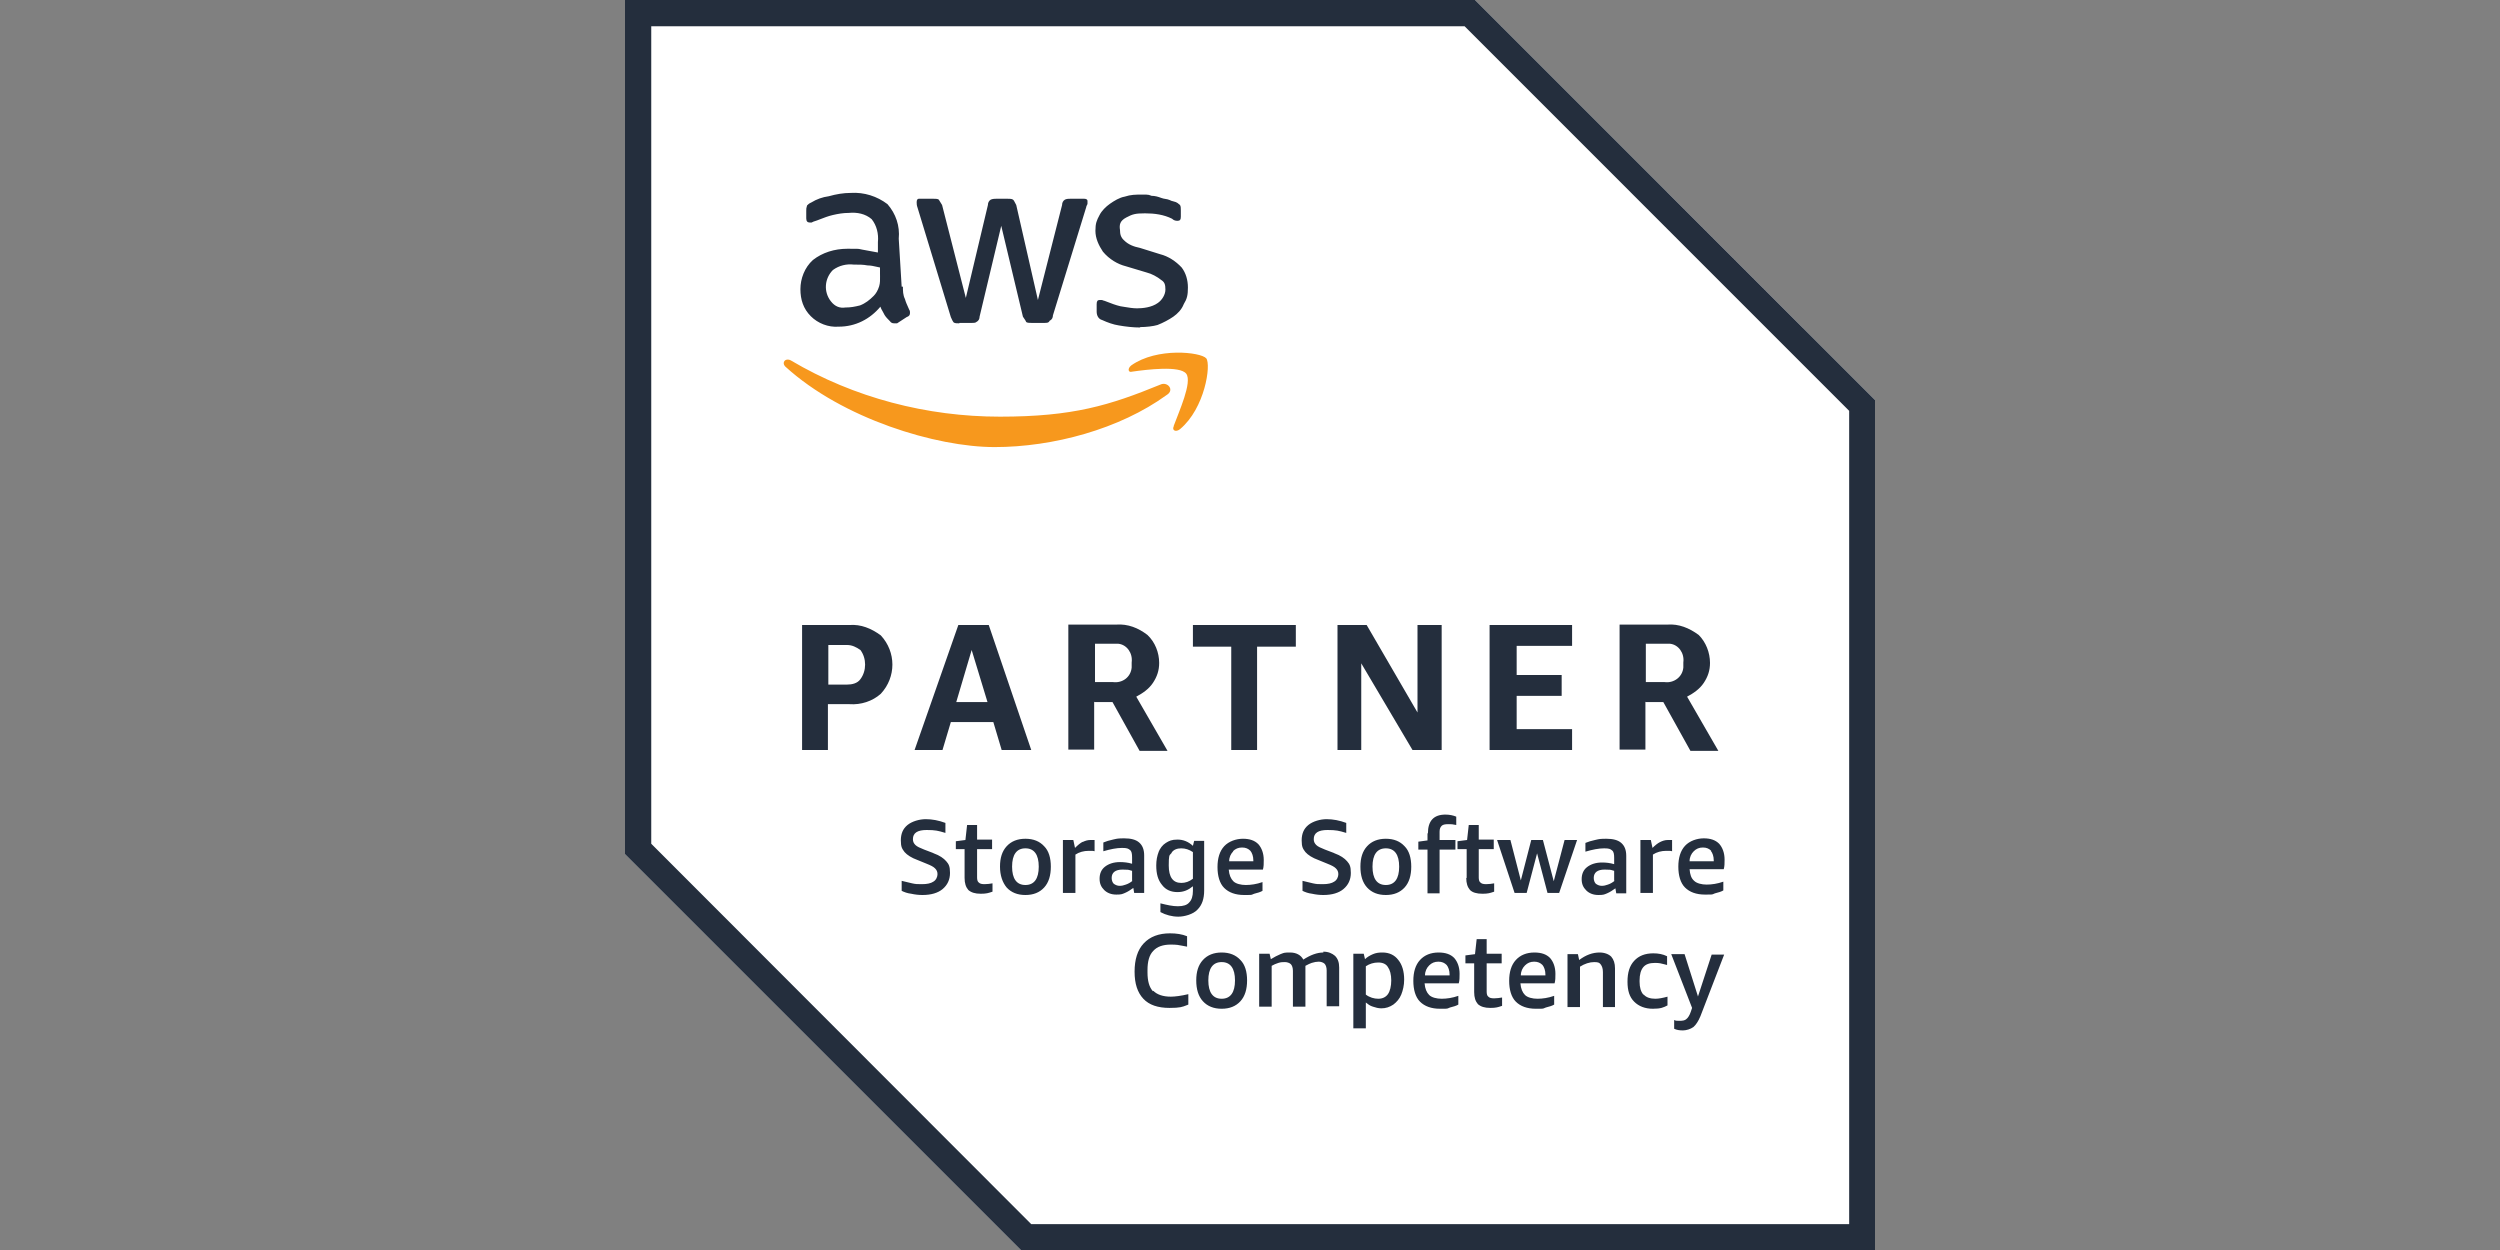
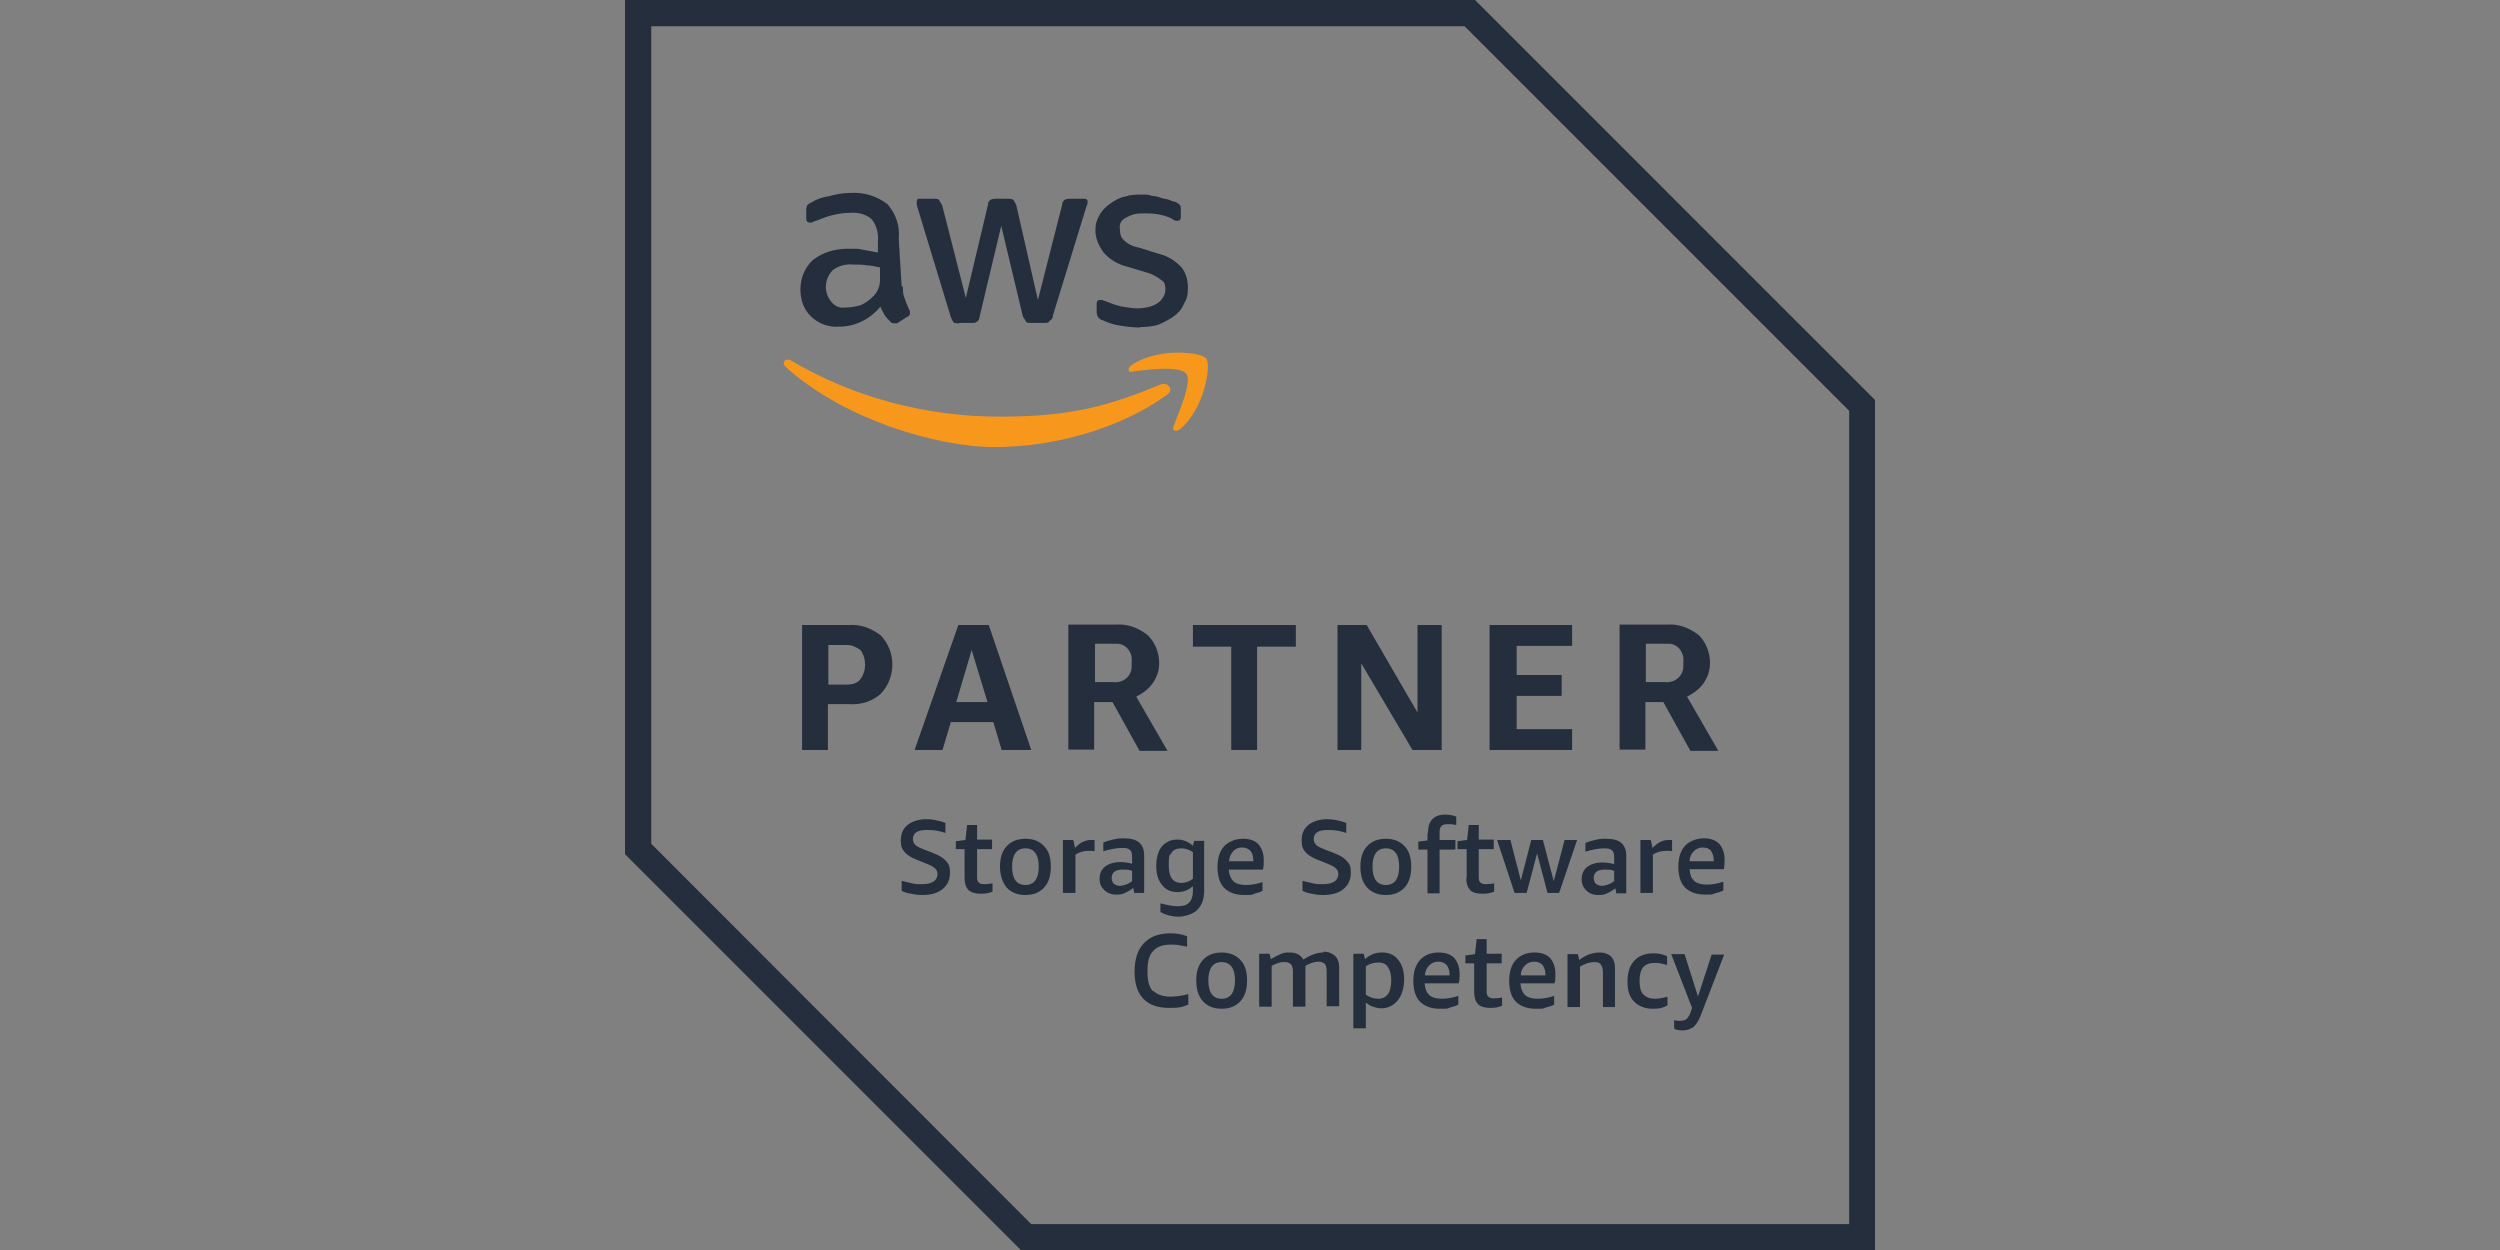
<svg xmlns="http://www.w3.org/2000/svg" width="800" height="400" viewBox="0 0 800 400" fill="none">
  <rect x="0" y="0" width="800" height="400" fill="#808080" stroke="none" />
-   <path d="M472 0H200V273.333L326.667 400H600V128L472 0Z" fill="white" />
  <path d="M373.333 126.4C358.266 137.333 336.933 143.066 318.266 143.066C299.599 143.066 269.599 134 251.333 117.333C249.999 116 251.333 114.4 253.066 115.333C273.333 127.333 296.666 133.333 319.999 133.333C343.333 133.333 355.066 129.733 371.333 123.066C373.599 122 375.999 124.8 373.333 126.4ZM375.599 136.4C374.933 137.733 376.266 138.4 377.599 137.333C385.599 130.666 387.599 116.666 385.999 114.666C384.266 112.666 370.266 111.066 361.999 116.933C360.666 118 361.066 119.333 362.266 118.933C366.933 118.266 377.599 116.933 379.599 119.6C381.599 122.266 377.199 131.866 375.599 136.266V136.4Z" fill="#F7981D" />
  <path fill-rule="evenodd" clip-rule="evenodd" d="M591.733 131.467L468.667 8.4H208.4V270L330 391.733H591.733V131.467ZM200 0H472L600 128V400H326.667L200 273.333V0ZM485.333 233.333H503.067V240H476.667V200H503.067V206.667H485.333V216H499.733V222.667H485.333V233.333ZM330 240L316.4 200H306.667L292.667 240H301.6L304.267 231.067H317.867L320.533 240H329.867H330ZM306 224.667L310.933 208L316 224.667H306ZM356.001 224.667H350.267L350.134 224.534V239.867H341.867V199.867H357.201C360.934 199.6 364.267 200.934 367.201 203.2C369.601 205.467 370.934 208.8 370.934 212.134C370.934 214.534 370.267 216.534 368.934 218.534C367.601 220.534 365.601 221.867 363.601 222.934L373.601 240.267H364.667L356.001 224.667ZM357.867 206H350.534H350.401V218.267H356.134C359.201 218.667 361.867 216.667 362.134 213.6V212C362.534 208.934 360.534 206.267 357.867 206ZM526.667 224.667H532.267L540.934 240.267H549.867L539.867 222.934C541.867 221.867 543.867 220.534 545.2 218.534C546.534 216.534 547.2 214.534 547.2 212.134C547.2 208.8 545.867 205.467 543.6 203.2C540.534 200.934 537.2 199.6 533.6 199.867H518.267V239.867H526.534V224.534L526.667 224.667ZM526.667 206H534.4C537.067 206.267 539.067 208.934 538.667 212V213.6C538.4 216.667 535.6 218.667 532.667 218.267H526.667V206ZM256.667 200H271.867C275.467 199.733 278.8 201.067 281.867 203.333C286.8 208.667 286.8 216.667 281.867 222C279.2 224.4 275.467 225.6 271.867 225.333H264.933V240H256.667V200ZM271.067 219.067C272.667 219.067 274.4 218.667 275.333 217.333C277.333 214.667 277.333 210.667 275.333 208C274 207.067 272.667 206.4 271.067 206.4H265.067V219.067H271.067ZM394 240H402.266V206.933H414.666V200H381.733V206.933H394V240ZM453.6 200H461.333V240H452L435.6 212.267V240H428V200H437.333L453.6 228V200ZM298.534 272.933L295.734 271.867C294.4 271.333 293.467 270.933 292.934 270.4C292.4 269.867 292.134 269.333 292.134 268.533C292.134 266.533 293.6 265.6 296.534 265.6C299.365 265.6 300.209 265.849 302.303 266.466L302.534 266.533V263.333C300.4 262.533 298.267 262.133 296.267 262.133C294.267 262.133 291.867 262.8 290.4 264C288.934 265.2 288.267 266.8 288.267 268.933C288.267 271.067 288.667 271.6 289.467 272.667C290.267 273.6 291.734 274.533 293.6 275.2L296.534 276.4C297.867 276.933 298.667 277.333 299.2 277.867C299.734 278.4 300 278.933 300 279.733C300 280.533 299.6 281.6 298.667 282.133C297.867 282.667 296.667 282.933 295.067 282.933C293.467 282.933 293.067 282.933 291.867 282.667C290.668 282.4 289.602 282.134 288.536 281.867L288.534 281.867V285.067C289.334 285.467 290.4 285.867 291.6 286C292.8 286.267 294 286.4 295.2 286.4C298 286.4 300.134 285.733 301.6 284.533C303.2 283.2 304 281.467 304 279.333C304 277.2 303.6 276.533 302.8 275.6C302 274.667 300.667 273.733 298.8 273.067L298.534 272.933ZM312.667 280.8C312.667 281.467 312.801 282.133 313.201 282.4C313.601 282.8 314.134 282.933 315.067 282.933C316.001 282.933 316.801 282.8 317.601 282.667V285.333C317.524 285.359 317.45 285.384 317.378 285.408L317.376 285.408C316.31 285.766 315.614 286 313.867 286C312.001 286 310.801 285.6 309.867 284.8C309.067 283.867 308.667 282.667 308.667 280.933V271.733H305.867V269.2L308.934 268.8L309.467 264H312.667V268.667H317.467V271.733H312.667V280.8ZM328.133 268.4C325.6 268.4 323.6 269.2 322.133 270.8C320.667 272.4 320 274.533 320 277.333C320 280.133 320.8 282.4 322.133 284C323.6 285.6 325.6 286.4 328.133 286.4C330.667 286.4 332.667 285.6 334.133 284C335.6 282.4 336.267 280.133 336.267 277.333C336.267 274.533 335.6 272.266 334.133 270.8C332.667 269.2 330.667 268.4 328.133 268.4ZM328.133 283.2C325.333 283.2 323.867 281.2 323.867 277.333C323.867 273.466 325.333 271.466 328.133 271.466C330.933 271.466 332.4 273.466 332.4 277.333C332.4 281.2 330.933 283.2 328.133 283.2ZM343.999 271.333C344.933 270.4 345.733 269.733 346.533 269.333L346.399 269.467C347.199 269.067 347.999 268.8 348.933 268.8H350.266V272.4C350.19 272.381 350.13 272.365 350.079 272.351C349.771 272.267 349.771 272.267 348.399 272.267C346.799 272.267 345.333 272.667 344.133 273.467V285.733H340.133V268.8H343.466L343.999 271.333ZM366.134 285.734V273.734C366.134 271.867 365.601 270.534 364.534 269.6C363.467 268.667 361.867 268.267 359.734 268.267C357.872 268.267 357.432 268.369 356.552 268.572C356.424 268.601 356.286 268.633 356.134 268.667C354.934 268.934 354.001 269.2 353.067 269.6V272.4C355.334 271.734 357.334 271.334 359.067 271.334C360.719 271.334 361.039 271.576 361.526 271.944L361.601 272C362.134 272.4 362.267 273.2 362.267 274.4V276.4C360.934 276 359.601 275.867 358.401 275.867C356.401 275.867 354.801 276.4 353.601 277.334C352.401 278.267 351.867 279.6 351.867 281.2C351.867 282.8 352.401 283.867 353.334 284.8C354.267 285.734 355.601 286.267 357.201 286.267C358.758 286.267 359.052 286.141 359.927 285.765L360.001 285.734C360.934 285.334 361.734 284.8 362.667 284.134L362.934 285.734H366.134ZM362.401 281.867C361.734 282.4 361.067 282.8 360.267 283.067C359.601 283.334 358.934 283.467 358.267 283.467C357.601 283.467 356.934 283.2 356.401 282.8C356.001 282.4 355.734 281.734 355.734 280.934C355.734 279.2 356.934 278.267 359.201 278.267C360.936 278.267 361.186 278.345 361.687 278.501C361.84 278.549 362.017 278.604 362.267 278.667V281.867H362.401ZM370 276.933C370 275.333 370.267 273.867 370.8 272.533L370.667 272.8C371.2 271.467 372 270.4 373.067 269.733C374.133 269.067 374.933 268.667 376.8 268.667C378.667 268.667 380.267 269.333 381.733 270.667L382.133 269.067H385.333V284.933C385.333 287.6 384.667 289.6 383.2 291.067C381.867 292.533 379.067 293.333 377.067 293.333C375.067 293.333 373.067 292.8 371.333 291.867V289.067C373.467 289.6 375.2 290 376.933 290C378.667 290 379.867 289.6 380.533 288.8C381.333 288 381.733 286.8 381.733 285.067V283.6C380.267 284.8 378.8 285.467 376.8 285.467C374.8 285.467 373.067 284.8 371.867 283.2C370.533 281.6 370 279.6 370 276.933ZM378 271.467C376.667 271.467 375.6 271.867 374.933 272.8V272.933C374.817 273.073 374.713 273.171 374.621 273.259C374.182 273.677 374 273.85 374 276.933C374 280.667 375.333 282.533 378 282.533C379.333 282.533 380.533 282.133 381.733 281.2V272.667C380.533 271.867 379.333 271.467 378 271.467ZM404 282.266C402.134 282.933 400.267 283.2 398.667 283.2C397.067 283.2 395.467 282.8 394.667 282C393.867 281.2 393.334 280 393.2 278.266H404.134C404.4 277.333 404.4 276.4 404.4 275.2C404.4 273.066 403.734 271.333 402.667 270.133C401.467 268.933 399.867 268.4 397.734 268.4C395.6 268.4 393.2 269.2 391.734 270.8C390.267 272.4 389.6 274.666 389.6 277.466C389.6 280.266 390.267 282.666 391.734 284.133C393.2 285.6 395.334 286.4 398.134 286.4C399.952 286.4 400.308 286.4 400.627 286.29C400.674 286.274 400.721 286.255 400.772 286.233C400.804 286.22 400.837 286.205 400.873 286.189L400.874 286.189L400.874 286.189L400.948 286.156L401.005 286.132C401.094 286.094 401.2 286.05 401.334 286C402.4 285.733 403.334 285.466 404 285.066V282.266ZM394.534 272.4C395.334 271.6 396.267 271.2 397.467 271.2C398.667 271.2 399.467 271.6 400.134 272.266C400.667 272.933 401.067 274 401.067 275.333V275.6H393.334C393.334 274.266 393.867 273.2 394.667 272.4H394.534ZM424.001 271.867L426.801 272.933L427.067 273.067C428.934 273.733 430.267 274.667 431.067 275.6C431.867 276.533 432.267 277.2 432.267 279.333C432.267 281.467 431.467 283.2 429.867 284.533C428.401 285.733 426.267 286.4 423.467 286.4C422.267 286.4 421.067 286.267 419.867 286C418.667 285.867 417.601 285.467 416.801 285.067V281.867L416.803 281.867C417.869 282.134 418.935 282.4 420.134 282.667C421.334 282.933 421.734 282.933 423.334 282.933C424.934 282.933 426.134 282.667 426.934 282.133C427.867 281.6 428.267 280.533 428.267 279.733C428.267 278.933 428.001 278.4 427.467 277.867C426.934 277.333 426.134 276.933 424.801 276.4L421.867 275.2C420.001 274.533 418.534 273.6 417.734 272.667C416.934 271.6 416.534 271.067 416.534 268.933C416.534 266.8 417.201 265.2 418.667 264C420.134 262.8 422.534 262.133 424.534 262.133C426.534 262.133 428.667 262.533 430.801 263.333V266.533L430.57 266.466C428.476 265.849 427.632 265.6 424.801 265.6C421.867 265.6 420.401 266.533 420.401 268.533C420.401 269.333 420.667 269.867 421.201 270.4C421.734 270.933 422.667 271.333 424.001 271.867ZM443.467 268.4C440.933 268.4 438.933 269.2 437.467 270.8C436 272.4 435.333 274.533 435.333 277.333C435.333 280.133 436 282.4 437.467 284C438.933 285.6 440.933 286.4 443.467 286.4C446 286.4 448 285.6 449.467 284C450.933 282.4 451.6 280.133 451.6 277.333C451.6 274.533 450.933 272.266 449.467 270.8C448 269.2 446 268.4 443.467 268.4ZM443.467 283.2C440.667 283.2 439.2 281.2 439.2 277.333C439.2 273.466 440.667 271.466 443.467 271.466C446.267 271.466 447.733 273.466 447.733 277.333C447.733 281.2 446.267 283.2 443.467 283.2ZM456.801 268.933V266.667H456.934C456.934 262.667 458.801 260.667 462.534 260.667C463.867 260.667 465.067 260.933 466.001 261.333V264C464.667 263.733 464.534 263.733 463.467 263.733C462.401 263.733 461.734 263.867 461.334 264.267C460.934 264.667 460.667 265.2 460.667 266.133V268.8H465.734V271.867H460.667V285.867H456.801V271.867H453.867V269.333L456.801 268.933ZM469.2 280.933C469.2 282.667 469.6 283.867 470.4 284.8C471.2 285.6 472.533 286 474.4 286C476.147 286 476.843 285.766 477.909 285.408L477.916 285.406C477.987 285.382 478.059 285.358 478.133 285.333V282.667C477.333 282.8 476.533 282.933 475.6 282.933C474.666 282.933 474.133 282.8 473.733 282.4C473.333 282.133 473.2 281.467 473.2 280.8V271.733H478V268.667H473.2V264H470L469.466 268.8L466.4 269.2V271.733H469.333V280.933H469.2ZM497.2 282L500.666 268.8H504.666L498.933 285.733H495.2L491.866 273.067L488.533 285.733H484.666L479.066 268.8H483.333L486.666 281.733L490 268.8H493.733L497.2 282ZM518.799 269.733C517.733 268.8 516.133 268.4 513.999 268.4C512.137 268.4 511.697 268.501 510.818 268.704C510.69 268.734 510.552 268.766 510.399 268.8C509.199 269.066 508.266 269.333 507.333 269.733V272.533C509.599 271.866 511.599 271.466 513.333 271.466C514.984 271.466 515.304 271.708 515.792 272.077L515.866 272.133C516.399 272.533 516.533 273.333 516.533 274.533V276.533C515.199 276.133 513.866 276 512.666 276C510.666 276 509.066 276.533 507.866 277.466C506.666 278.4 506.133 279.733 506.133 281.333C506.133 282.933 506.666 284 507.599 284.933C508.533 285.866 509.866 286.4 511.466 286.4C513.023 286.4 513.318 286.273 514.193 285.898L514.266 285.866C515.199 285.466 515.999 284.933 516.933 284.266L517.199 285.866H520.399V273.866C520.399 272 519.866 270.666 518.799 269.733ZM516.666 281.866C515.999 282.4 515.333 282.8 514.533 283.066C513.866 283.333 513.199 283.466 512.533 283.466C511.866 283.466 511.199 283.2 510.666 282.8C510.266 282.4 509.999 281.733 509.999 280.933C509.999 279.2 511.199 278.266 513.466 278.266C515.202 278.266 515.452 278.345 515.953 278.501C516.106 278.549 516.283 278.604 516.533 278.666V281.866H516.666ZM528.267 268.8L528.8 271.333L528.667 271.467C529.6 270.533 530.4 269.867 531.2 269.467C532 269.067 532.8 268.8 533.734 268.8H535.067V272.4C534.991 272.381 534.931 272.365 534.88 272.351C534.572 272.267 534.572 272.267 533.2 272.267C531.6 272.267 530.134 272.667 528.934 273.467V285.733H524.934V268.8H528.267ZM539.2 270.667C537.733 272.267 537.066 274.534 537.066 277.334C537.066 280.134 537.733 282.534 539.2 284C540.666 285.467 542.8 286.267 545.6 286.267C547.418 286.267 547.775 286.267 548.093 286.157C548.17 286.131 548.246 286.098 548.339 286.057L548.34 286.056L548.34 286.056L548.342 286.055L548.343 286.055L548.35 286.052C548.4 286.03 548.454 286.006 548.517 285.979C548.555 285.963 548.596 285.947 548.64 285.929C548.662 285.92 548.685 285.911 548.709 285.901L548.749 285.886L548.8 285.867C549.866 285.6 550.8 285.334 551.466 284.934V282.134C549.6 282.8 547.733 283.067 546.133 283.067C544.533 283.067 542.933 282.667 542.133 281.867C541.2 281.067 540.8 279.867 540.666 278.134H551.6C551.866 277.2 551.866 276.267 551.866 275.067V275.067C551.866 272.934 551.2 271.2 550.133 270C548.933 268.8 547.333 268.267 545.2 268.267C543.066 268.267 540.666 269.067 539.2 270.667ZM547.466 272.267C548 272.934 548.4 274 548.4 275.334V275.6H540.666C540.666 274.267 541.2 273.2 542 272.4C542.8 271.6 543.733 271.2 544.933 271.2C546.133 271.2 546.933 271.6 547.6 272.267H547.466ZM367.2 311.2C367.2 313.867 367.733 315.867 368.933 317.2L369.066 317.067C370.266 318.267 372.133 318.933 374.666 318.933C376 318.933 378 318.667 380.266 318.133V321.467C380.072 321.541 379.893 321.613 379.723 321.681C378.373 322.218 377.581 322.533 374.266 322.533C370.533 322.533 367.733 321.6 365.866 319.6C364 317.6 363.066 314.8 363.066 310.933C363.066 307.067 364 304 366 301.867C368 299.733 370.8 298.667 374.4 298.667C376.4 298.667 378.266 298.933 379.866 299.6V302.933C379.273 302.829 378.807 302.733 378.398 302.649C377.244 302.412 376.536 302.267 374.666 302.267C372.133 302.267 370.266 302.933 369.066 304.267C367.733 305.6 367.2 307.733 367.2 310.4V311.2ZM390.933 304.8C388.399 304.8 386.399 305.6 384.933 307.2C383.466 308.8 382.799 310.933 382.799 313.733C382.799 316.533 383.466 318.8 384.933 320.4C386.399 322 388.399 322.8 390.933 322.8C393.466 322.8 395.466 322 396.933 320.4C398.399 318.8 399.066 316.533 399.066 313.733C399.066 310.933 398.399 308.667 396.933 307.2C395.466 305.6 393.466 304.8 390.933 304.8ZM390.933 319.6C388.133 319.6 386.666 317.6 386.666 313.733C386.666 309.867 388.133 307.867 390.933 307.867C393.733 307.867 395.199 309.867 395.199 313.733C395.199 317.6 393.733 319.6 390.933 319.6ZM417.067 307.067C419.334 305.6 421.467 304.8 423.467 304.8V304.533C425.067 304.533 426.267 305.067 427.2 305.867C428.134 306.8 428.534 308 428.534 309.6V322H424.534V310.533C424.534 309.6 424.267 308.8 423.867 308.4C423.467 308 422.667 307.733 422 307.733C421.334 307.733 420.534 307.867 419.734 308.133C419.123 308.337 418.589 308.618 418.134 308.859L418.048 308.904L417.944 308.959L417.894 308.985L417.832 309.017C417.798 309.034 417.766 309.05 417.734 309.067V322.133H413.734V310.667C413.734 309.733 413.467 308.933 413.067 308.533C412.667 308.133 411.867 307.867 411.2 307.867C410.534 307.867 409.867 307.867 409.067 308.133C408.267 308.4 407.6 308.667 406.934 309.067V322.133H402.934V305.2H406.267L406.667 306.933C407.734 306.267 408.8 305.733 409.734 305.333C409.886 305.276 410.017 305.224 410.135 305.178L410.137 305.177C410.842 304.898 411.088 304.8 412.8 304.8C414.8 304.8 416.267 305.6 417.067 307.067ZM442.266 304.8C441.2 304.8 440.266 304.933 439.333 305.333C438.4 305.733 437.466 306.267 436.8 306.933L436.4 305.2H433.066V329.067H437.066V320.8L437.067 320.8C437.733 321.334 438.4 321.867 439.333 322.133C440.133 322.4 441.066 322.667 442 322.667C443.466 322.667 444.666 322.267 445.866 321.467C446.933 320.667 447.866 319.6 448.4 318.267C448.933 316.933 449.333 315.333 449.333 313.467C449.333 310.8 448.666 308.667 447.466 307.2C446.266 305.6 444.533 304.8 442.4 304.8H442.266ZM444.133 318.133C443.466 319.067 442.4 319.6 441.066 319.6C439.733 319.6 438.266 319.2 437.066 318.267V309.2C438.266 308.4 439.6 308 441.066 308C442.533 308 443.6 308.533 444.133 309.467C444.8 310.4 445.2 311.867 445.2 313.733C445.2 315.6 444.8 317.2 444.133 318.133ZM454.4 307.2C455.855 305.614 457.833 304.814 460.337 304.8C462.566 304.811 464.146 305.346 465.334 306.533C466.4 307.733 467.067 309.467 467.067 311.6C467.067 312.8 467.067 313.733 466.8 314.667H455.867C456 316.4 456.534 317.6 457.334 318.4C458.134 319.2 459.734 319.6 461.334 319.6C462.934 319.6 464.8 319.333 466.667 318.667V321.467C466 321.867 465.067 322.133 464 322.4C463.795 322.477 463.654 322.539 463.54 322.589L463.483 322.614L463.457 322.626C463.441 322.633 463.425 322.639 463.41 322.646C463.37 322.662 463.332 322.677 463.294 322.691C462.975 322.8 462.619 322.8 460.8 322.8C458 322.8 455.867 322 454.4 320.533C452.934 319.067 452.267 316.667 452.267 313.867C452.267 311.067 452.934 308.8 454.4 307.2ZM460.337 304.8L460.4 304.8H460.267L460.337 304.8ZM456 312.133H463.734H463.867V311.867C463.867 310.533 463.467 309.467 462.934 308.8C462.267 308.133 461.467 307.733 460.267 307.733C459.067 307.733 458.134 308.133 457.334 308.933C456.534 309.733 456 310.8 456 312.133ZM476.267 318.933C475.867 318.667 475.734 318 475.734 317.333V308.267H480.534V305.2H475.734V300.533H472.534L472 305.333L468.934 305.733V308.267H471.734V317.467C471.734 319.2 472.134 320.4 472.934 321.333C473.867 322.133 475.067 322.533 476.934 322.533C478.681 322.533 479.377 322.3 480.443 321.942C480.516 321.917 480.59 321.892 480.667 321.867V319.2L480.667 319.2C479.867 319.333 479.067 319.467 478.134 319.467C477.2 319.467 476.667 319.333 476.267 318.933ZM485.067 307.2C486.521 305.614 488.5 304.814 491.003 304.8C493.233 304.811 494.813 305.346 496 306.533C497.067 307.733 497.734 309.467 497.734 311.6C497.734 312.8 497.734 313.733 497.467 314.667H486.534C486.667 316.4 487.2 317.6 488 318.4C488.8 319.2 490.4 319.6 492 319.6C493.6 319.6 495.467 319.333 497.334 318.667V321.467C496.667 321.867 495.734 322.133 494.667 322.4C494.462 322.477 494.321 322.539 494.208 322.589L494.207 322.589L494.206 322.59C494.113 322.631 494.038 322.664 493.96 322.691C493.642 322.8 493.285 322.8 491.467 322.8C488.667 322.8 486.534 322 485.067 320.533C483.6 319.067 482.934 316.667 482.934 313.867C482.934 311.067 483.6 308.8 485.067 307.2ZM491.003 304.8L491.067 304.8H490.934L491.003 304.8ZM486.667 312.133H494.4H494.534V311.867C494.534 310.533 494.134 309.467 493.6 308.8C492.934 308.133 492.134 307.733 490.934 307.733C489.734 307.733 488.8 308.133 488 308.933C487.2 309.733 486.667 310.8 486.667 312.133ZM511.867 304.8C509.6 304.8 507.467 305.6 505.334 307.2L504.934 305.333H501.6V322.267H505.6V309.333C507.067 308.4 508.667 307.867 510.134 307.867C511.6 307.867 511.867 308.133 512.267 308.667C512.667 309.2 512.934 310 512.934 311.067V322.267H516.8V309.867C516.8 308.267 516.4 307.067 515.6 306.133C514.8 305.333 513.467 304.8 511.867 304.8ZM524.666 314.133C524.666 316 525.066 317.333 525.866 318.266H525.999C526.799 319.2 528.133 319.6 529.733 319.6C530.799 319.6 532.133 319.333 533.599 318.933V321.733C532.266 322.4 531.466 322.8 528.933 322.8C526.399 322.8 524.399 322 522.933 320.533C521.466 319.066 520.799 317.066 520.799 314.133C520.799 311.2 521.466 309.066 522.933 307.466C524.399 305.866 526.399 305.066 529.066 305.066C530.666 305.066 532.133 305.333 533.466 306V308.8C533.134 308.717 532.848 308.639 532.587 308.569C531.593 308.301 530.973 308.133 529.599 308.133C527.866 308.133 526.666 308.533 525.866 309.466C525.066 310.4 524.666 311.866 524.666 313.733V314.133ZM543.333 318.8L539.066 305.333H534.799L541.466 322.533L541.066 323.733C540.666 324.933 540.133 325.733 539.599 326.133C539.199 326.533 538.399 326.667 537.466 326.667C536.533 326.667 536.266 326.667 535.733 326.4V329.2C536.533 329.6 537.466 329.733 538.533 329.733C539.599 329.733 540.933 329.333 541.866 328.667C542.666 328 543.466 326.8 544.133 325.2L551.733 305.467H547.733L543.333 318.933V318.8ZM289.599 95.733C288.933 94.4 288.933 93.067 288.933 91.733H288.533L287.599 76.4C287.999 72.267 286.666 68.4 283.999 65.333C280.666 62.8 276.533 61.467 272.266 61.733C269.866 61.733 267.599 62.133 265.199 62.8C263.199 63.067 261.333 63.733 259.599 64.8C258.933 65.067 258.533 65.467 258.266 65.733C257.999 66.533 257.999 66.8 257.999 67.467V69.867C257.999 70.8 258.399 71.2 259.066 71.2H259.733C260.154 70.948 260.468 70.855 260.81 70.753C261.011 70.694 261.22 70.632 261.466 70.533C261.709 70.44 261.949 70.347 262.187 70.254C263.65 69.685 265.042 69.144 266.533 68.8C268.266 68.4 269.866 68.133 271.599 68.133C274.266 67.867 276.933 68.4 278.933 70.133C280.533 72.133 281.199 74.8 280.933 77.467V80.8L275.866 79.867C275.65 79.823 275.49 79.787 275.356 79.757C274.663 79.6 274.663 79.6 271.199 79.6C267.066 79.6 263.199 80.8 260.133 83.2C257.466 85.6 256.133 89.2 256.133 92.533C256.133 95.867 257.066 98.8 259.466 101.2C261.733 103.467 265.066 104.8 268.399 104.533C273.733 104.533 278.399 102.133 281.733 98.133C281.893 98.695 282.247 99.306 282.562 99.848C282.769 100.206 282.96 100.535 283.066 100.8C283.466 101.467 284.133 102.133 284.799 102.8L284.799 102.8C285.066 103.2 285.466 103.467 286.133 103.467H287.066L290.133 101.467C290.933 101.2 291.199 100.8 291.199 100.133C291.199 99.733 291.199 99.467 290.933 99.067C290.838 98.847 290.729 98.604 290.614 98.348C290.24 97.519 289.803 96.548 289.599 95.733ZM275.199 97.733C273.599 98.133 272.266 98.4 270.533 98.4C268.799 98.667 267.199 98.133 265.866 96.4C263.466 93.333 263.866 89.067 266.533 86.4C268.533 84.933 270.933 84.4 273.199 84.667C274.933 84.667 276.266 84.667 277.599 84.933C278.599 84.933 279.6 85.158 280.6 85.383C280.933 85.458 281.266 85.533 281.599 85.6V87.6C281.599 87.867 281.605 88.133 281.61 88.4C281.631 89.467 281.653 90.533 281.333 91.6C280.933 92.933 280.266 94 279.599 94.667C278.266 96 276.933 97.067 275.199 97.733ZM305.199 103.2C305.599 103.467 306.266 103.467 306.933 103.467L307.066 103.333H311.066C311.466 103.333 312.133 103.333 312.399 103.067C313.199 102.667 313.466 102 313.466 101.333L320.399 72.267L327.333 101.333C327.48 101.579 327.628 101.789 327.769 101.989C328.01 102.332 328.231 102.646 328.399 103.067C328.799 103.333 329.466 103.333 330.133 103.333H334.133C334.933 103.333 335.599 103.333 335.866 102.667C336.666 102.267 336.933 101.6 336.933 100.933L347.599 66.267C347.599 66.047 347.721 65.826 347.83 65.628C347.919 65.467 347.999 65.32 347.999 65.2V64.267C347.999 63.867 347.599 63.6 346.933 63.6H342.533C341.866 63.6 341.466 63.6 340.799 63.867C340.133 64.267 339.866 64.933 339.866 65.6L332.133 96L325.199 65.6C325.066 65.378 324.948 65.141 324.834 64.914C324.607 64.459 324.399 64.045 324.133 63.867C323.733 63.6 323.066 63.6 322.399 63.6H318.799C318.399 63.6 317.733 63.6 317.066 63.867C316.399 64.267 316.133 64.933 316.133 65.6L309.066 95.333L301.466 65.6C301.066 64.933 300.666 64.267 300.399 63.867C299.999 63.6 299.333 63.6 298.666 63.6H293.999C293.599 63.6 293.333 64 293.333 64.667C293.333 65.067 293.333 65.733 293.599 66.4L304.266 101.467C304.533 102.133 304.933 102.933 305.199 103.2ZM357.999 104.133C360.266 104.533 362.666 104.8 364.933 104.8L364.799 104.667C366.799 104.667 369.066 104.4 370.399 104C372.133 103.333 374.133 102.267 375.466 101.333C376.799 100.4 378.133 99.067 378.799 97.333C379.866 95.6 380.133 94.4 380.133 92C380.133 89.6 379.466 87.333 378.133 85.6C376.266 83.6 373.866 82 371.199 81.333L364.799 79.333C362.799 78.933 361.066 78.267 359.733 76.933C358.666 76 358.399 74.933 358.399 73.6C358.133 71.867 358.399 70.667 360.399 69.6C362.399 68.533 363.333 68.267 366.399 68.267C369.466 68.267 372.399 68.667 375.066 70C375.466 70.4 375.999 70.667 376.799 70.667C377.599 70.667 377.866 70.267 377.866 69.333V67.333C377.866 66.667 377.866 66 377.599 65.6C377.463 65.509 377.342 65.403 377.216 65.292C376.971 65.076 376.706 64.843 376.266 64.667C375.999 64.56 375.733 64.496 375.466 64.432C375.066 64.336 374.666 64.24 374.266 64C373.789 63.796 373.382 63.73 372.955 63.662C372.547 63.597 372.121 63.529 371.599 63.333C370.533 62.933 369.599 62.667 368.533 62.667C368.142 62.52 367.894 62.427 367.638 62.368C367.197 62.267 366.732 62.267 365.466 62.267C363.466 62.267 361.866 62.267 359.866 62.933C358.266 63.2 356.533 64.267 355.199 65.2C353.866 66.133 352.533 67.467 351.866 68.8C350.933 70.533 350.533 71.467 350.533 73.867C350.533 76.267 351.599 78.533 352.933 80.533C354.933 82.933 357.599 84.533 360.266 85.2L366.933 87.2C368.533 87.6 370.266 88.533 371.599 89.6C372.666 90.267 372.933 91.067 372.933 92.667C372.933 94.267 371.866 96 370.533 96.933C368.533 98.4 365.599 98.667 363.866 98.667C362.526 98.667 361.107 98.428 359.731 98.196C359.327 98.128 358.926 98.061 358.533 98C357.042 97.656 355.65 97.115 354.187 96.546C353.949 96.453 353.709 96.36 353.466 96.267C353.333 96.267 353.166 96.2 352.999 96.133C352.833 96.067 352.666 96 352.533 96H351.866C351.199 96 350.933 96.4 350.933 97.333V99.733C350.933 101.067 351.599 102.133 352.666 102.4C354.399 103.2 356.266 103.867 357.999 104.133Z" fill="#242E3D" />
</svg>